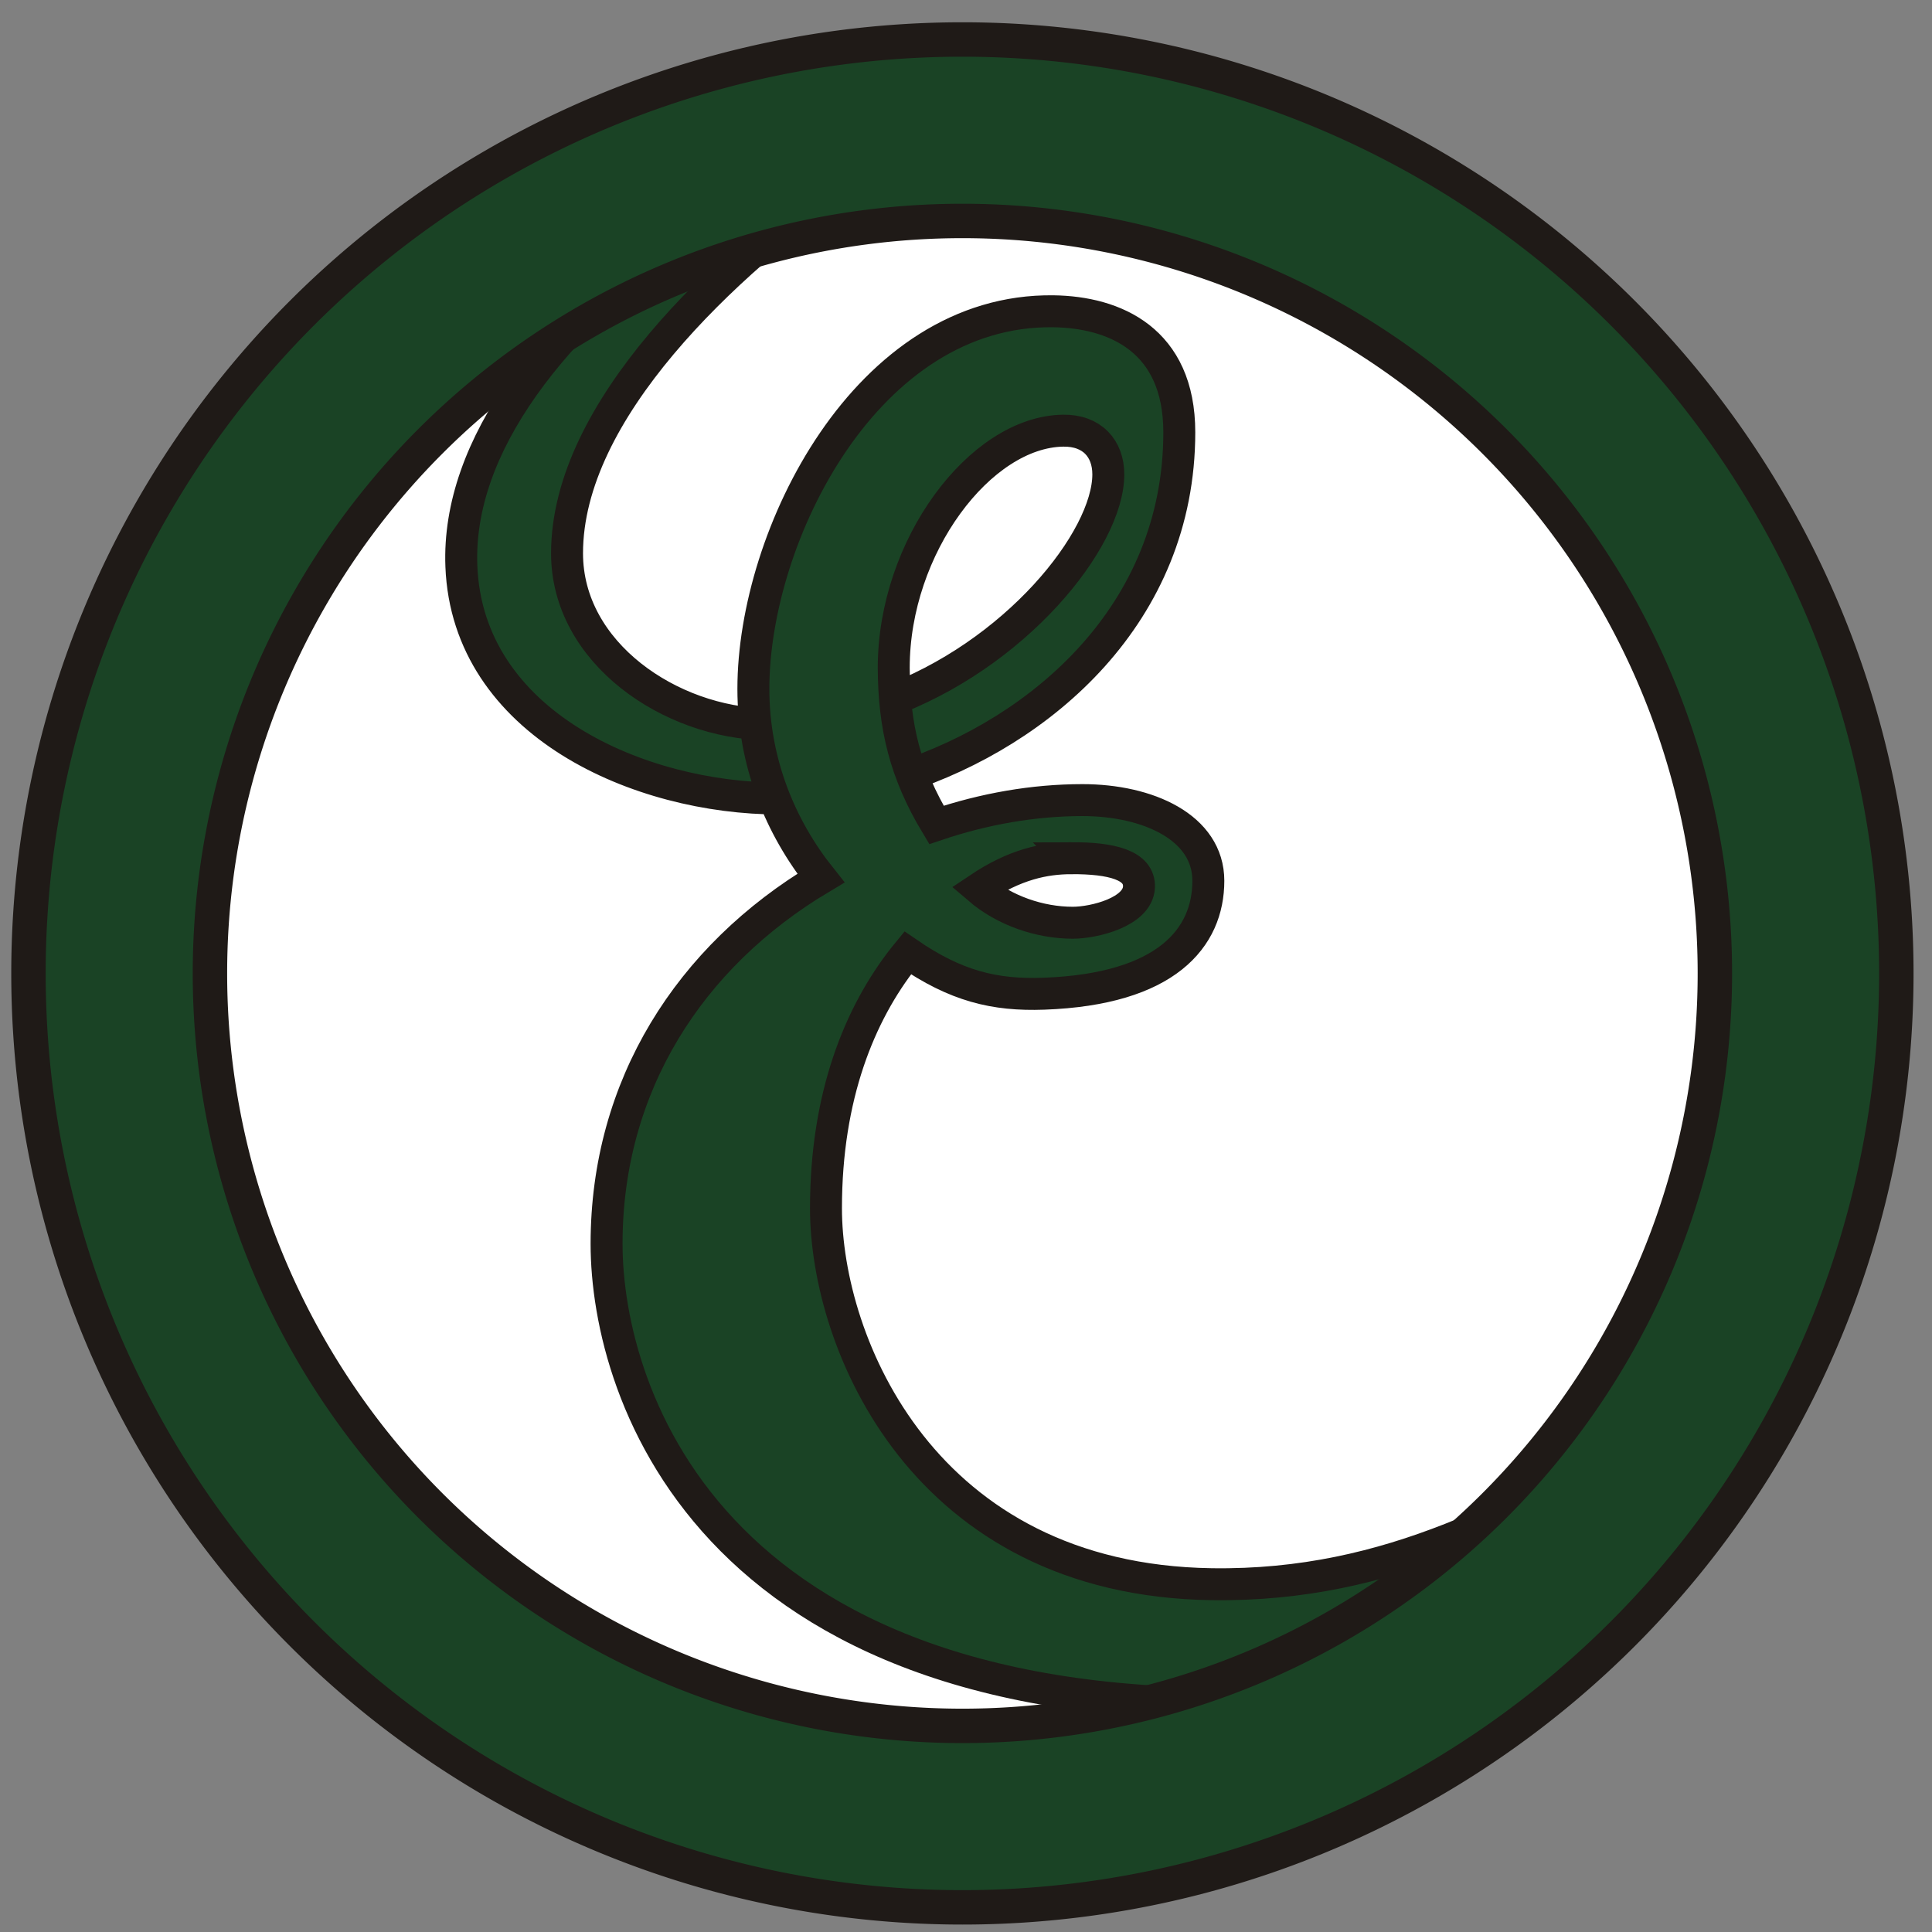
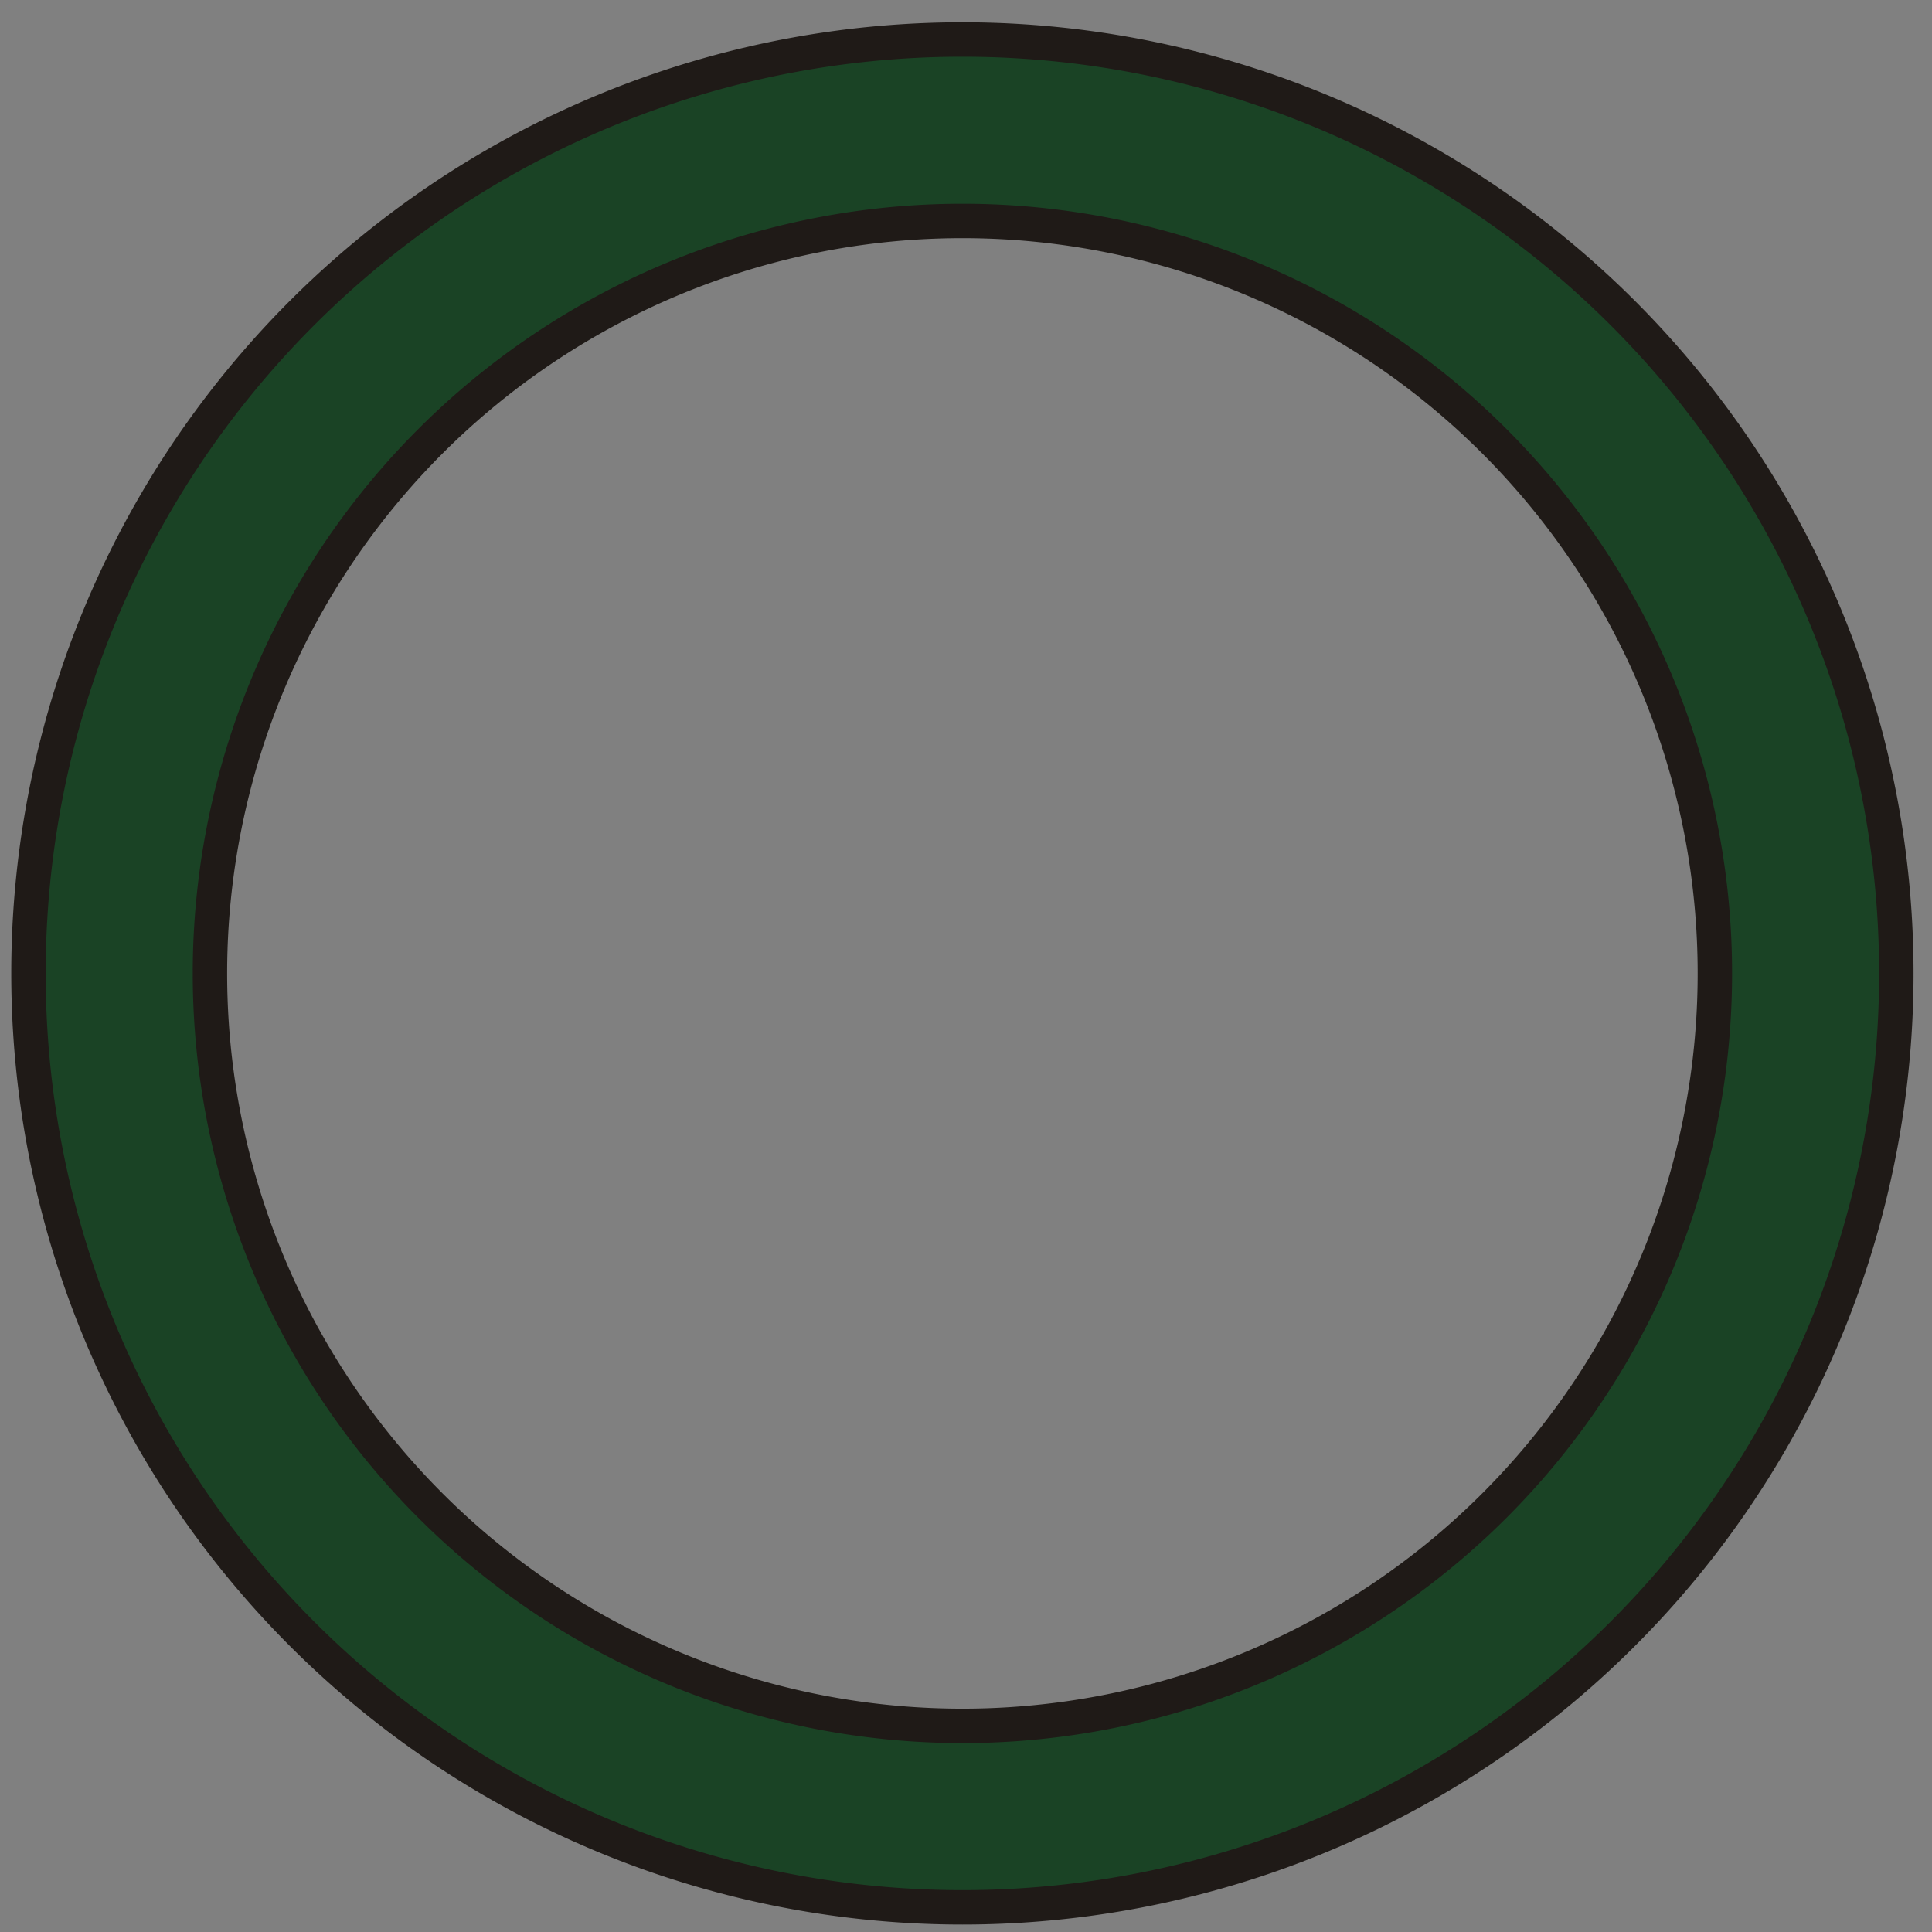
<svg xmlns="http://www.w3.org/2000/svg" xmlns:ns1="http://www.inkscape.org/namespaces/inkscape" xmlns:ns2="http://sodipodi.sourceforge.net/DTD/sodipodi-0.dtd" width="800" height="800" viewBox="0 0 211.667 211.667" version="1.1" id="svg8" ns1:version="0.92.2 (5c3e80d, 2017-08-06)" ns2:docname="Eintracht leipzig.svg">
  <rect x="0" y="0" width="211.667" height="211.667" fill="#808080" stroke="none" />
  <defs id="defs2" />
  <ns2:namedview id="base" pagecolor="#ffffff" bordercolor="#666666" borderopacity="1.0" ns1:pageopacity="0.0" ns1:pageshadow="2" ns1:zoom="0.35" ns1:cx="1213.4153" ns1:cy="83.204239" ns1:document-units="mm" ns1:current-layer="layer1" showgrid="false" ns1:window-width="1532" ns1:window-height="878" ns1:window-x="60" ns1:window-y="-8" ns1:window-maximized="1" units="px" />
  <g ns1:label="Layer 1" ns1:groupmode="layer" id="layer1" transform="translate(0,-85.333)">
-     <circle style="opacity:1;fill:#ffffff;fill-opacity:1;fill-rule:nonzero;stroke:none;stroke-width:3.382;stroke-linecap:round;stroke-linejoin:round;stroke-miterlimit:4;stroke-dasharray:none;stroke-dashoffset:6.2;stroke-opacity:0.976" id="path854-4" cx="105.439" cy="191.98" r="91.766" />
-     <path style="opacity:1;vector-effect:none;fill:#1a4325;fill-opacity:1;fill-rule:nonzero;stroke:#1f1a17;stroke-width:3.5;stroke-linecap:butt;stroke-linejoin:miter;stroke-miterlimit:4;stroke-dasharray:none;stroke-dashoffset:0;stroke-opacity:1" d="m 83.953,164.686 c -10.433,-0.167 -21.829,-7.77 -21.829,-18.736 0,-15.639 17.154,-31.651 31.197,-41.537 l -16.438,4.596 c -16.446,11.678 -26.852,25.202 -26.336,38.355 0.677,17.262 19.511,25.452 34.82,25.452 m 13.515,-2.345 c 15.147,-4.951 30.32,-17.857 30.32,-37.778 0,-10.145 -7.096,-13.164 -13.787,-13.257 -20.473,-0.284 -32.876,24.566 -32.876,41.36 0,8.05 2.951,15.166 7.395,20.739 -14.413,8.598 -23.479,22.769 -23.479,40.064 0,16.472 11.554,53.274 75.12,50.198 l 10.959,-0.53 28.457,-28.281 c -14.413,7.67 -28.37,16.203 -48.254,15.908 -31.578,-0.469 -42.244,-26.396 -42.244,-41.184 0,-12.323 3.691,-21.305 8.533,-27.466 0.137,-0.174 0.275,-0.347 0.414,-0.516 5.29,3.639 9.517,4.669 14.915,4.474 13.445,-0.485 18.029,-6.118 18.029,-12.373 0,-5.858 -6.624,-8.838 -13.787,-8.838 -5.361,0 -10.783,0.955 -16.001,2.718 -3.432,-5.697 -4.655,-10.803 -4.679,-17.211 0,-13.289 9.481,-25.85 18.559,-25.983 3.174,-0.047 4.949,1.967 4.949,4.79 0,7.164 -10.222,19.879 -24.469,25.008 m 20.403,17.042 c 4.413,-0.021 7.542,0.755 7.424,3.182 -0.132,2.711 -4.907,3.889 -7.247,3.889 -3.631,0 -7.493,-1.326 -10.306,-3.737 4.029,-2.7 7.239,-3.319 10.13,-3.333 z" id="path837" ns1:connector-curvature="0" ns2:nodetypes="csccsccssscssccssscsssccsscssscs" />
    <path style="opacity:1;fill:#1a4325;fill-opacity:1;fill-rule:nonzero;stroke:#1f1a17;stroke-width:3.771;stroke-linecap:round;stroke-linejoin:round;stroke-miterlimit:4;stroke-dasharray:none;stroke-dashoffset:6.2;stroke-opacity:1" d="M 105.44,89.66 A 102.32,102.32 0 0 0 3.119,191.979 102.32,102.32 0 0 0 105.44,294.299 102.32,102.32 0 0 0 207.759,191.979 102.32,102.32 0 0 0 105.44,89.66 Z m 0,19.88 a 82.439,82.439 0 0 1 82.439,82.439 82.439,82.439 0 0 1 -82.439,82.439 82.439,82.439 0 0 1 -82.439,-82.439 82.439,82.439 0 0 1 82.439,-82.439 z" id="path854" ns1:connector-curvature="0" />
  </g>
</svg>